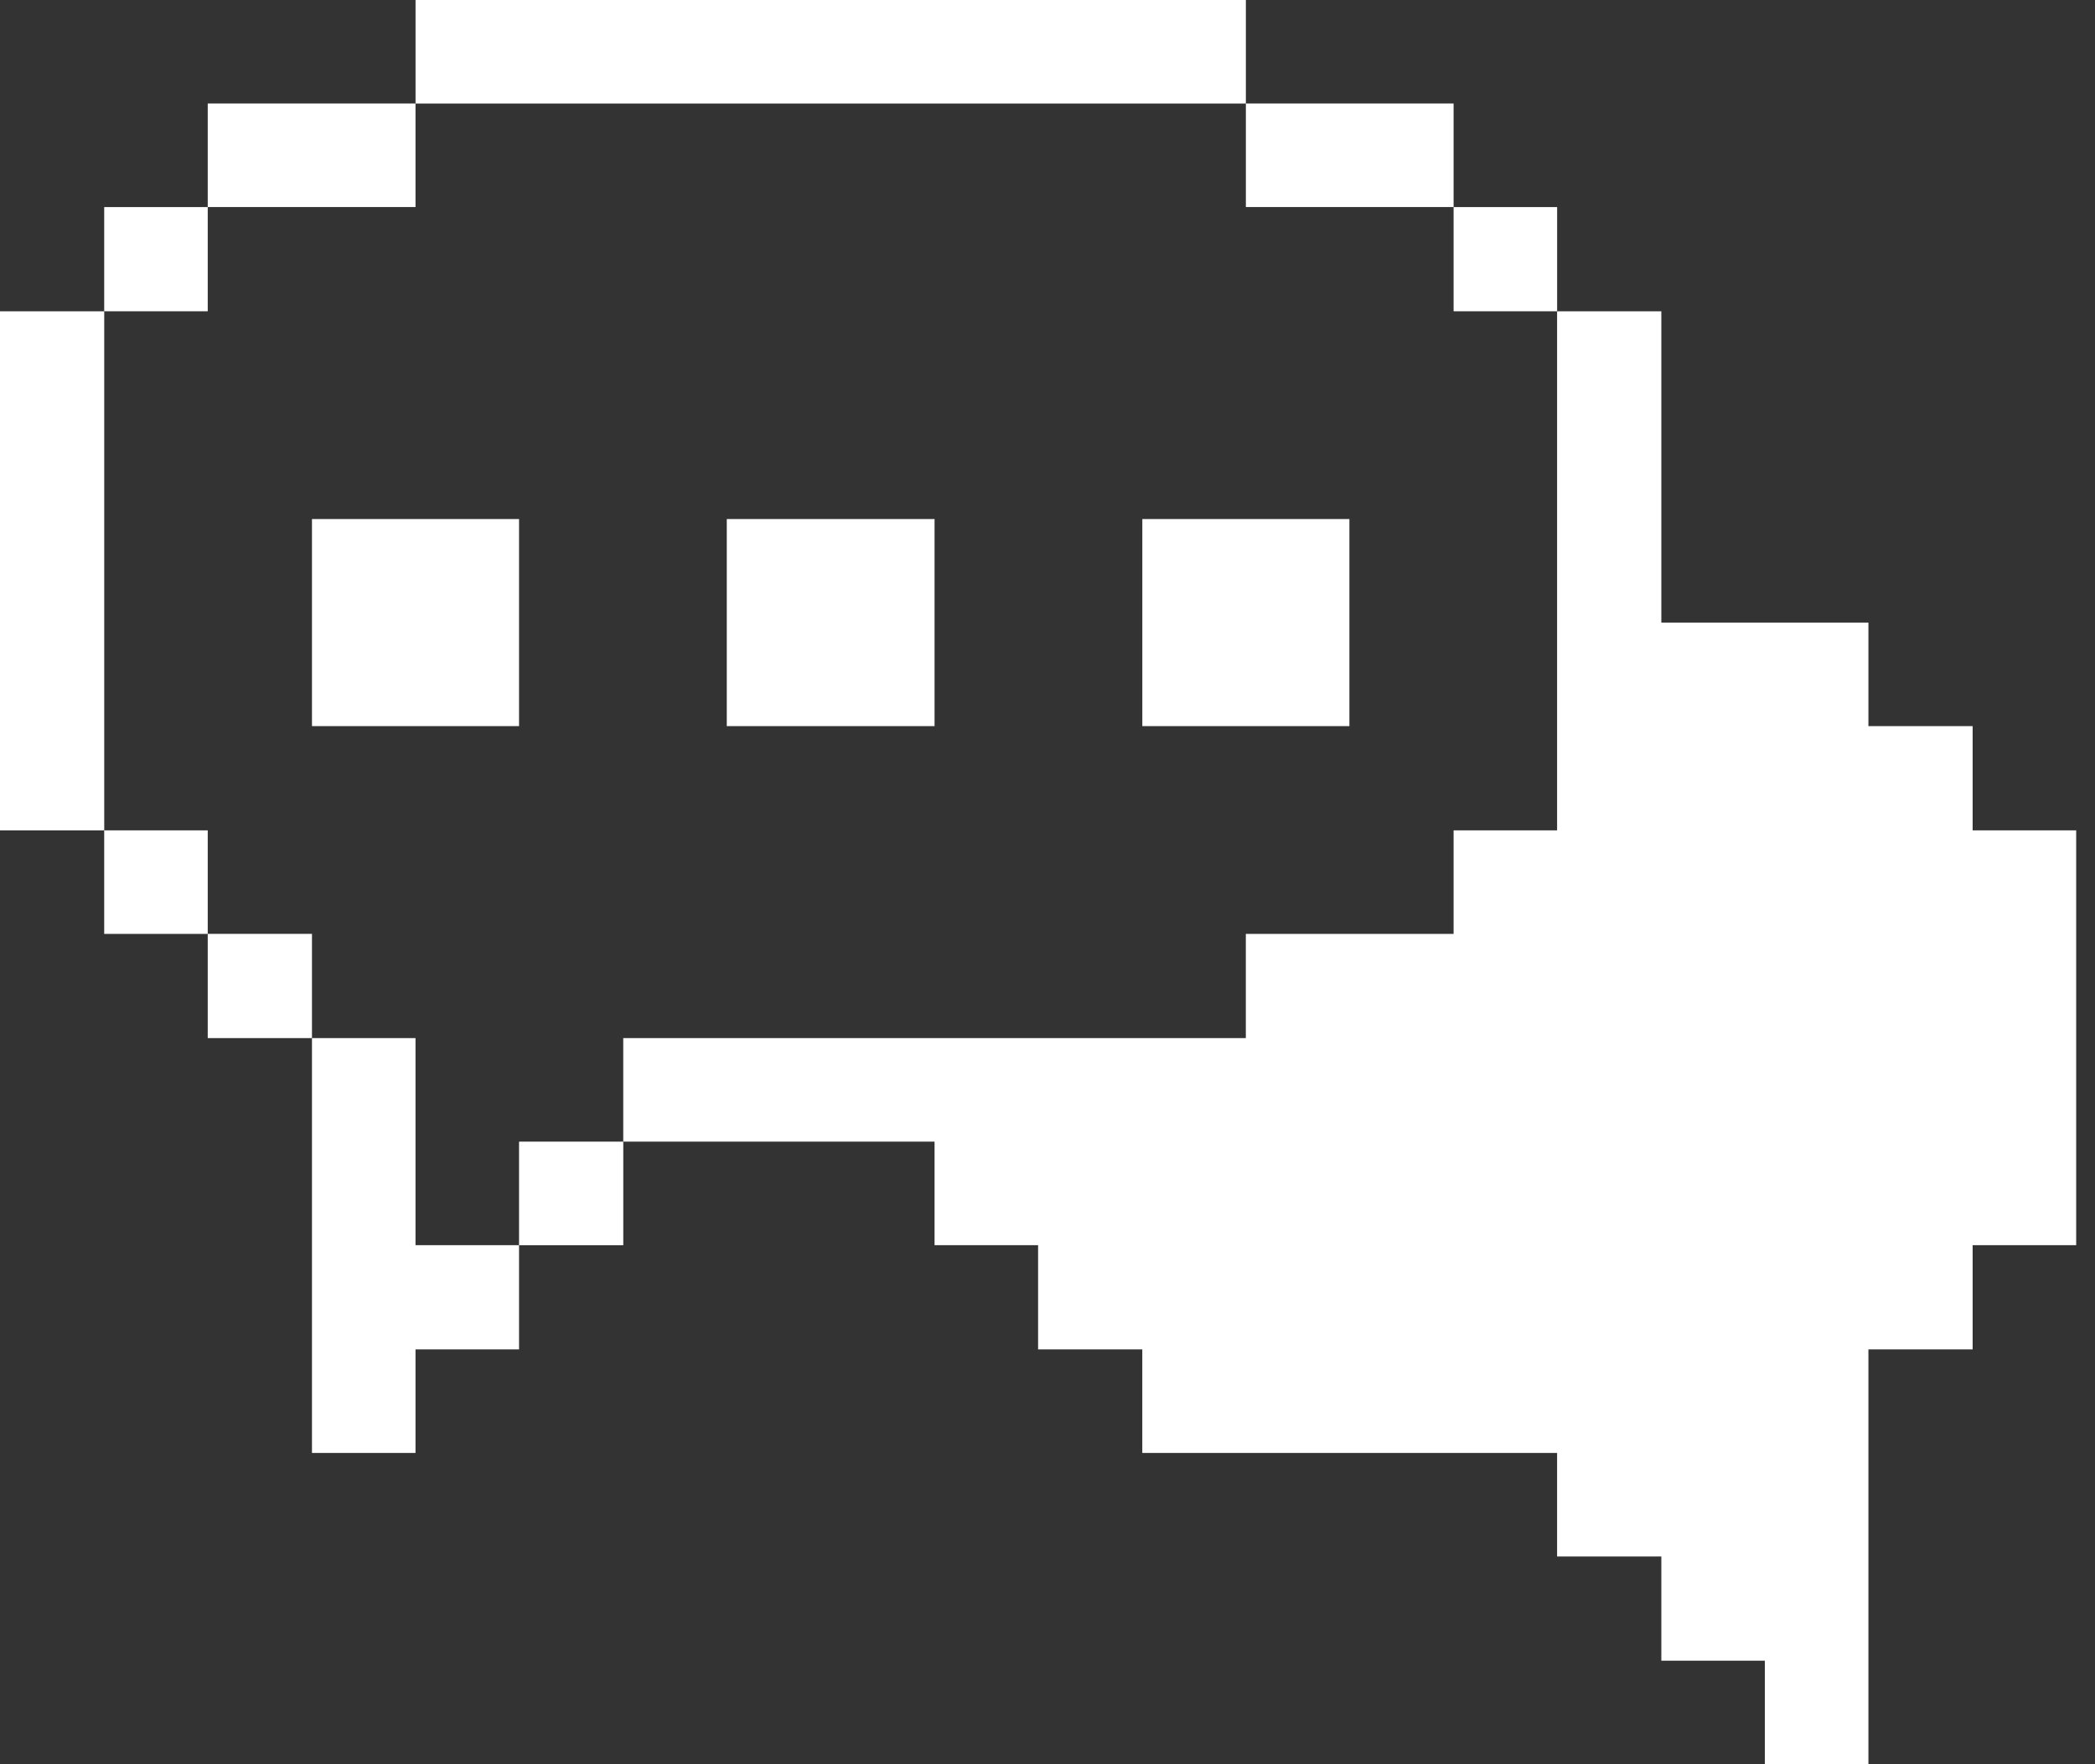
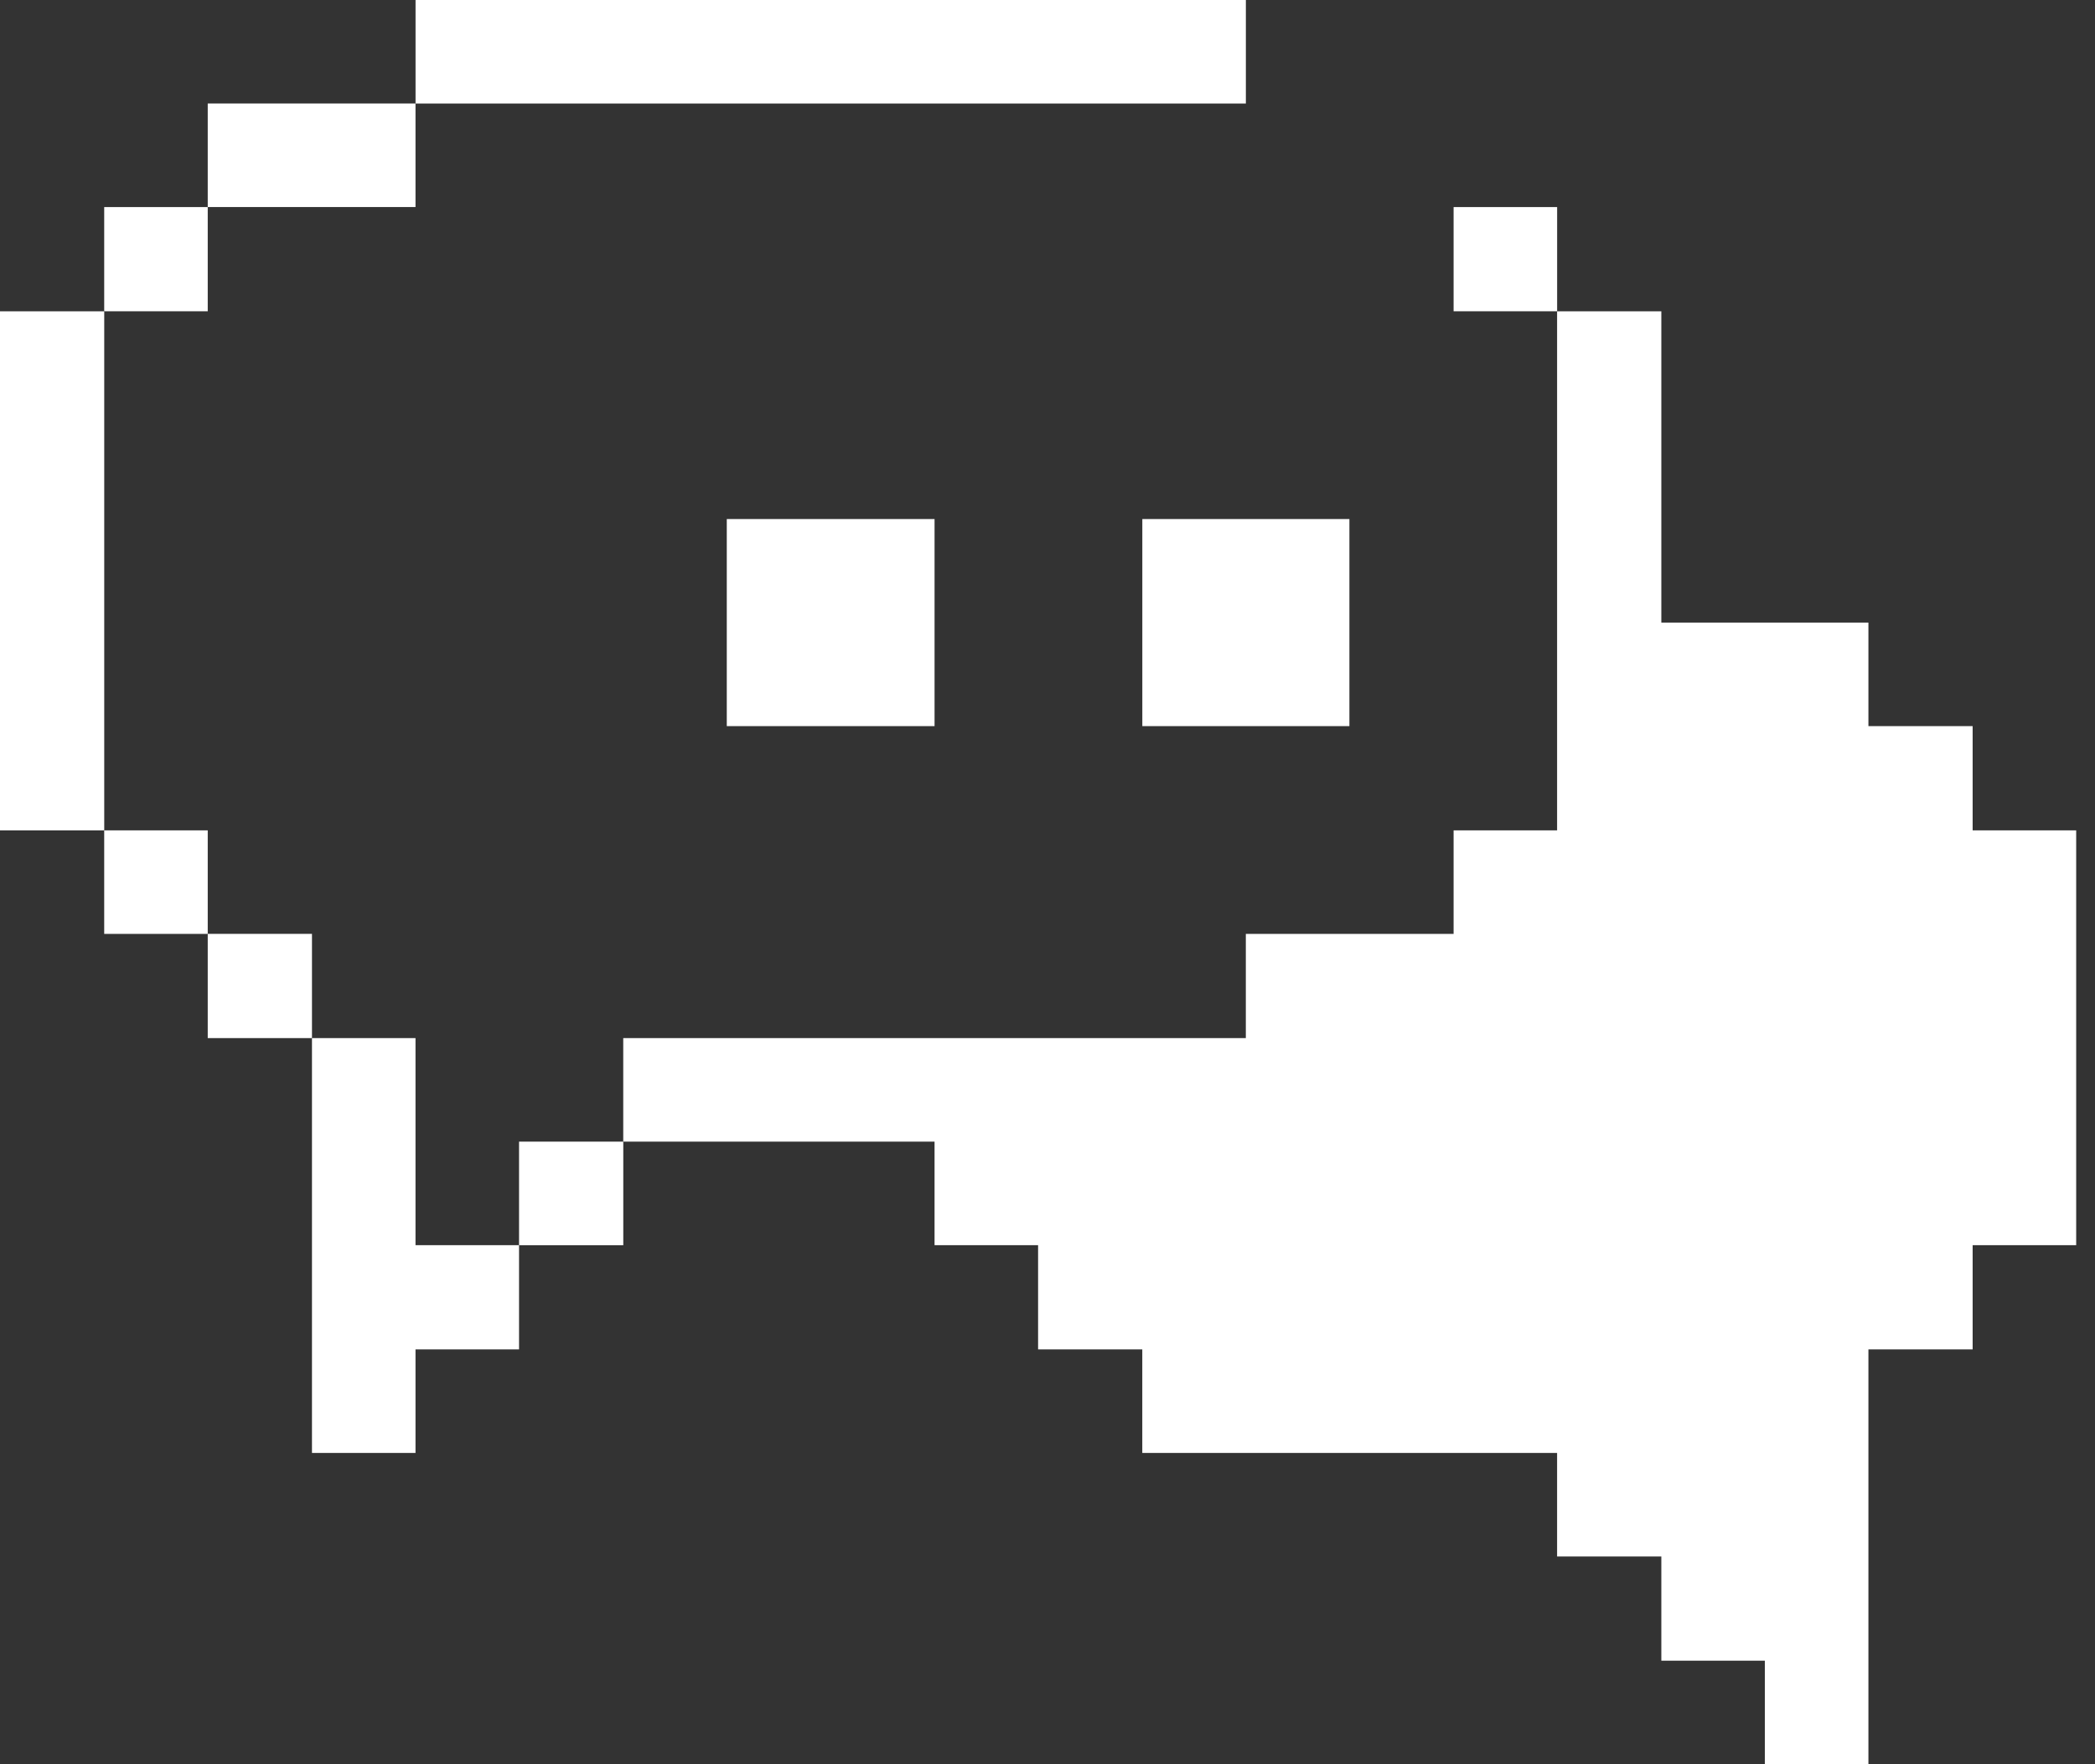
<svg xmlns="http://www.w3.org/2000/svg" width="57" height="48" viewBox="0 0 57 48" fill="none">
  <rect x="0" y="0" width="57" height="48" fill="#333333" stroke="none" />
  <path d="M39.549 22.592V25.409H33.896V28.244H16.957V31.061H25.427V33.878H28.244V36.714H31.079V39.531H42.365V42.348H45.201V45.183H48.018V48H50.835V36.714H53.671V33.878H56.488V22.592H53.671V19.756H50.835V16.939H45.201V8.47H42.365V22.592H39.549Z" fill="white" />
  <path d="M39.549 5.634H42.366V8.469H39.549V5.634Z" fill="white" />
  <path d="M31.08 14.122H36.714V19.756H31.08V14.122Z" fill="white" />
-   <path d="M33.897 2.816H39.549V5.633H33.897V2.816Z" fill="white" />
  <path d="M19.774 14.122H25.427V19.756H19.774V14.122Z" fill="white" />
  <path d="M14.122 31.061H16.958V33.879H14.122V31.061Z" fill="white" />
  <path d="M11.306 0H33.897V2.817H11.306V0Z" fill="white" />
  <path d="M11.305 28.244H8.488V39.531H11.305V36.714H14.122V33.878H11.305V28.244Z" fill="white" />
-   <path d="M8.488 14.122H14.122V19.756H8.488V14.122Z" fill="white" />
  <path d="M5.652 2.816H11.305V5.633H5.652V2.816Z" fill="white" />
  <path d="M5.652 25.408H8.488V28.244H5.652V25.408Z" fill="white" />
  <path d="M2.835 22.592H5.652V25.409H2.835V22.592Z" fill="white" />
  <path d="M2.835 5.634H5.652V8.469H2.835V5.634Z" fill="white" />
  <path d="M0 8.47H2.836V22.592H0V8.47Z" fill="white" />
</svg>